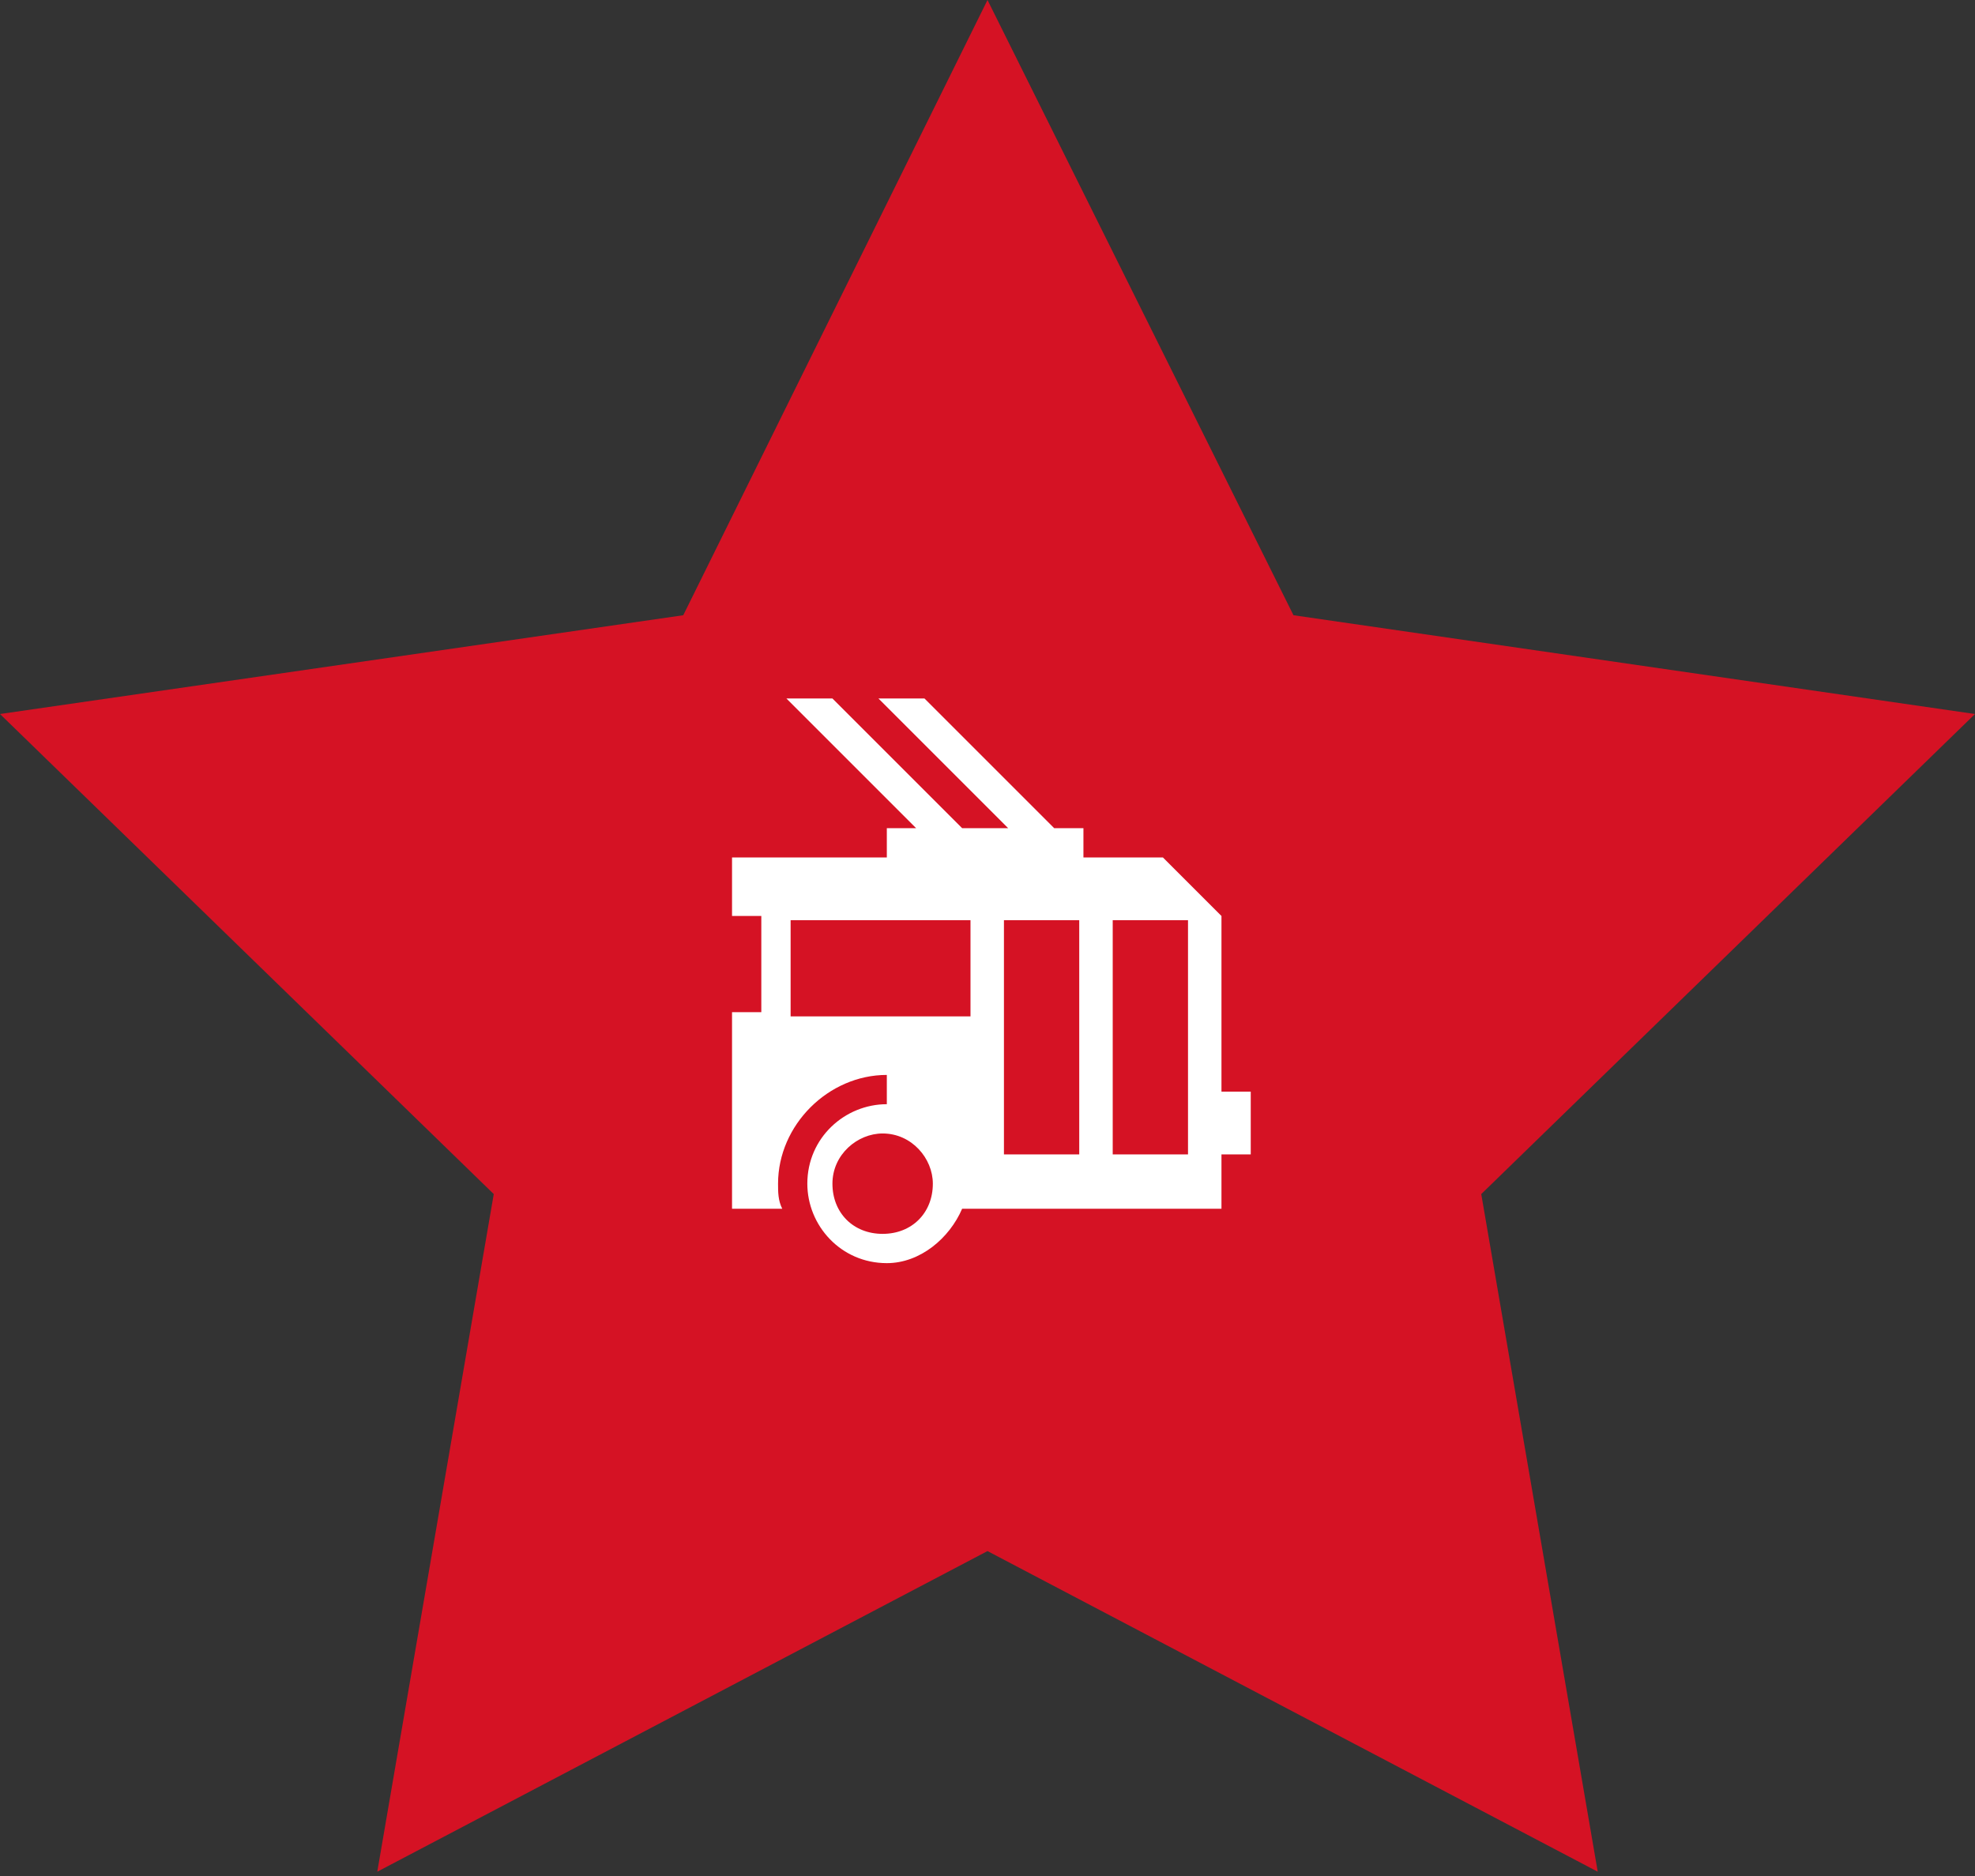
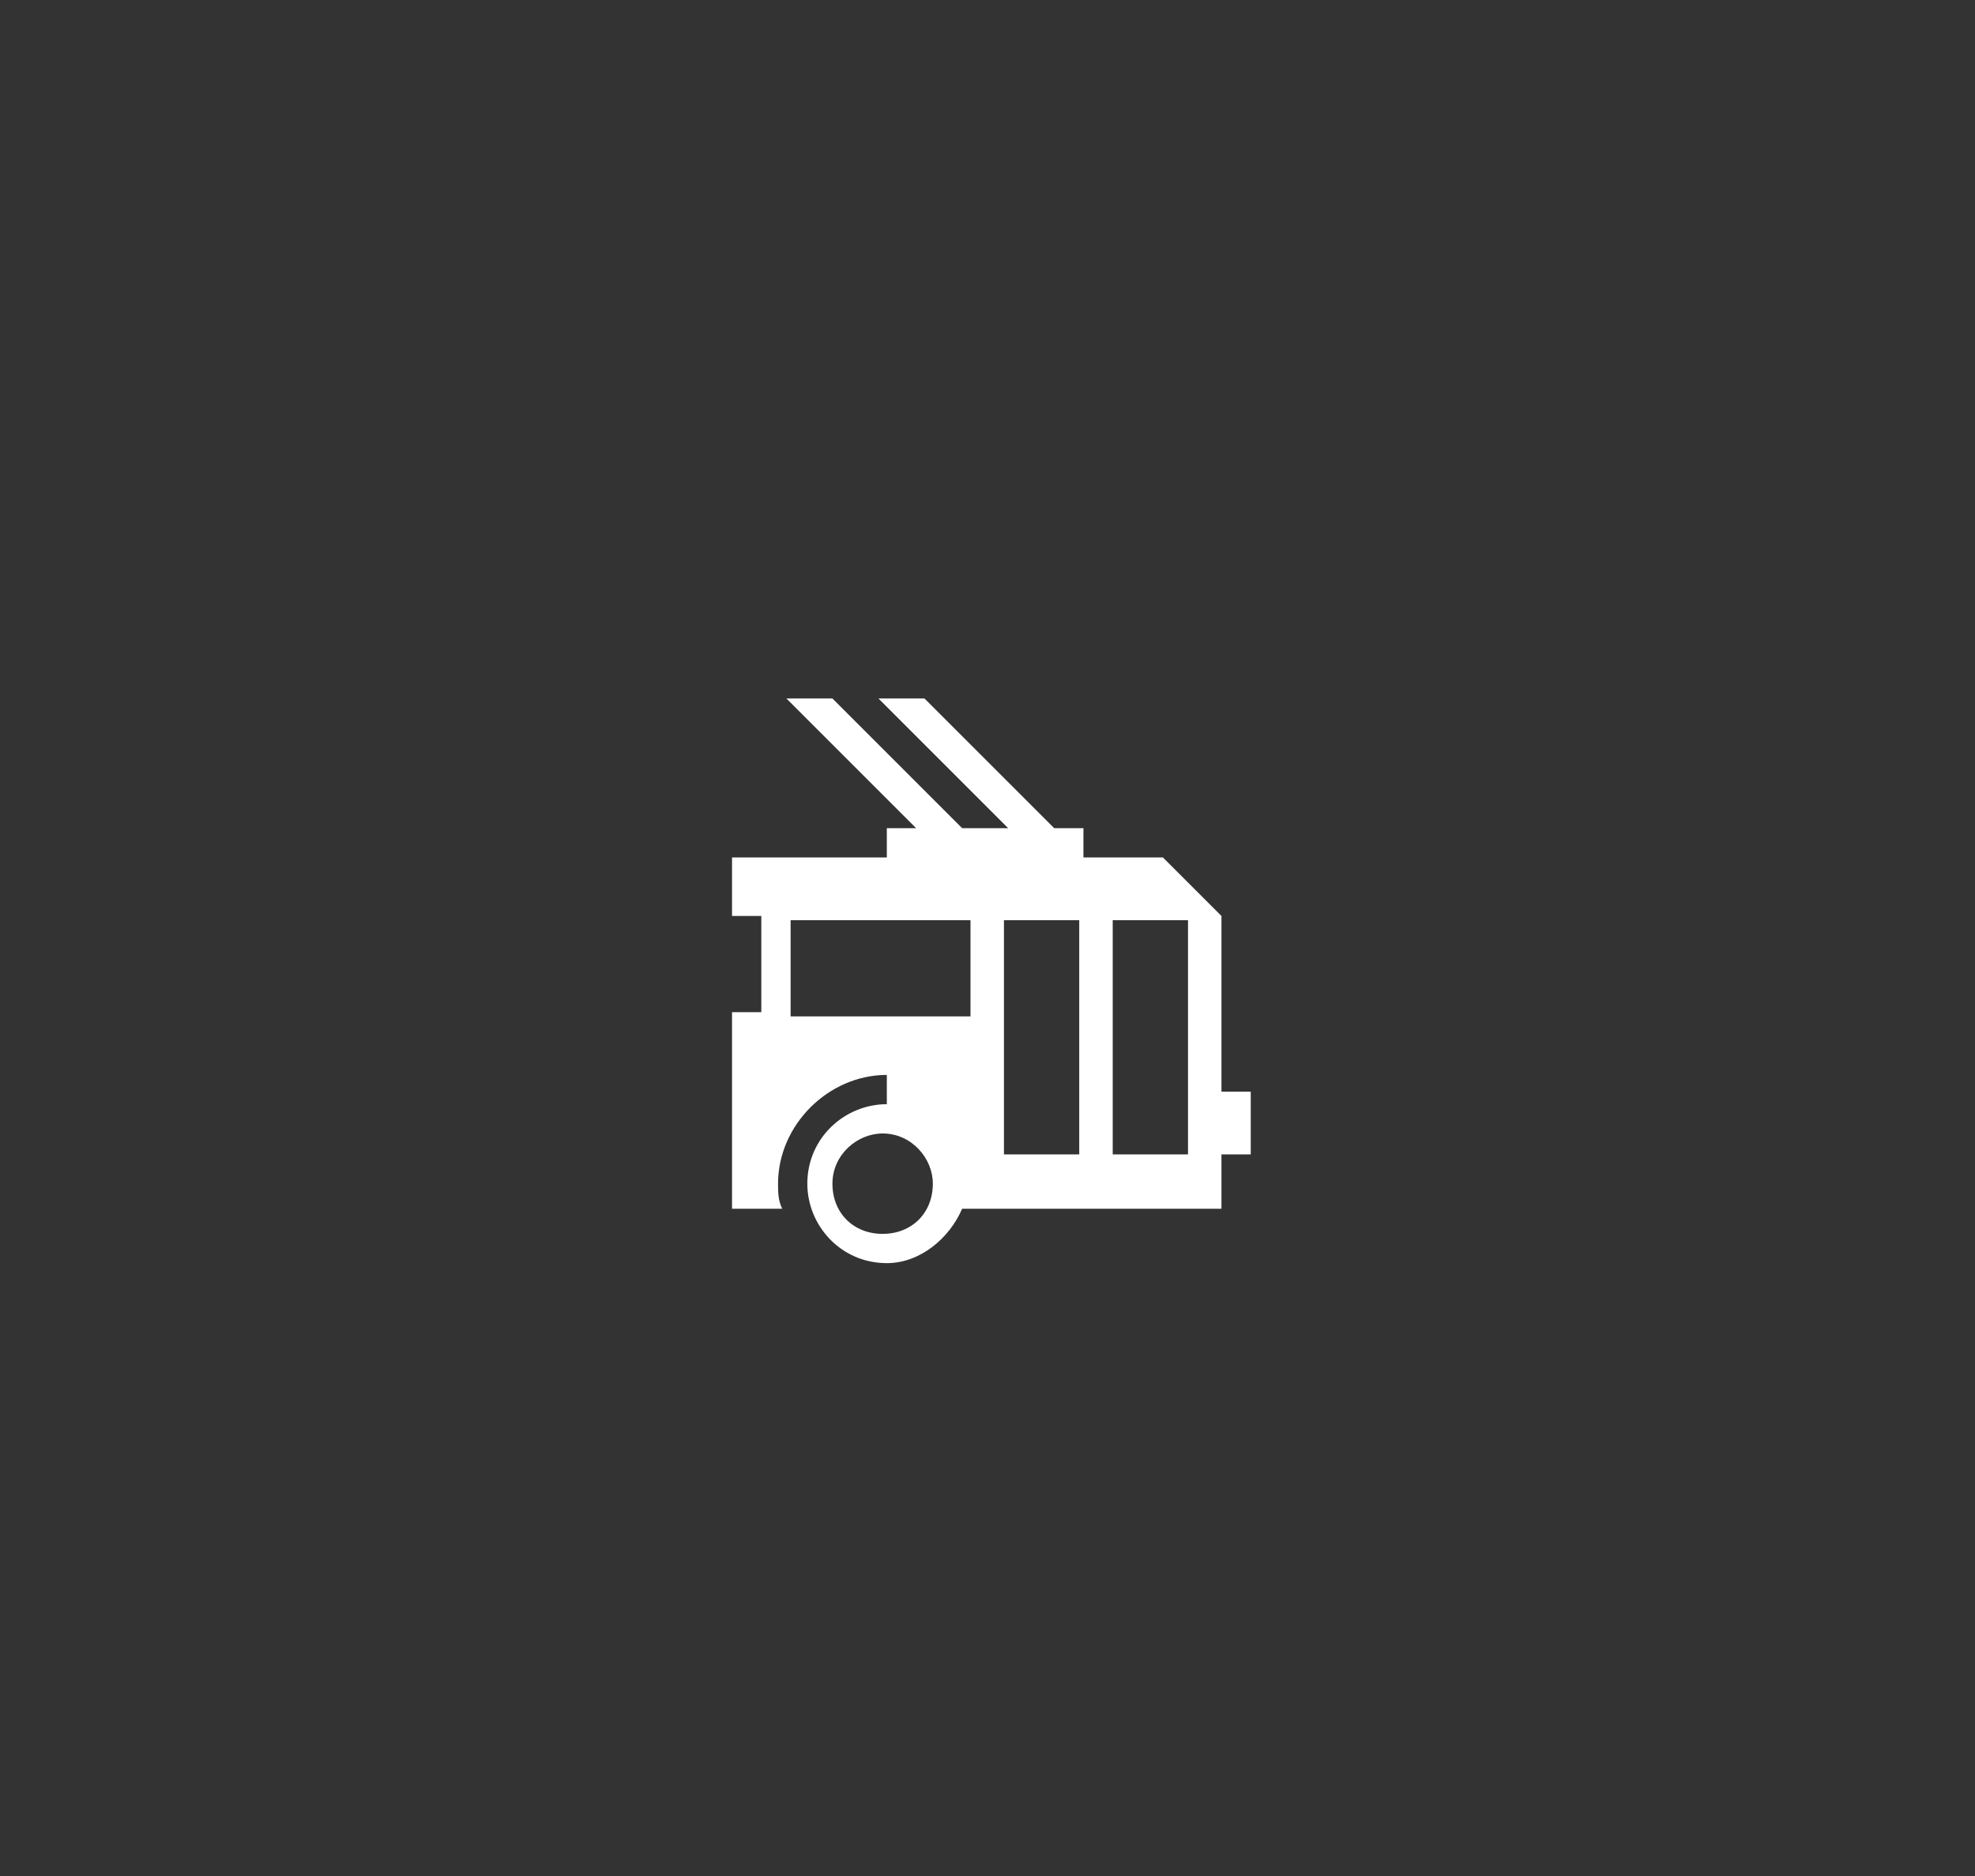
<svg xmlns="http://www.w3.org/2000/svg" width="80" height="76" viewBox="0 0 80 76" fill="none">
  <rect x="0" y="0" width="80" height="76" fill="#333333" stroke="none" />
-   <path d="M40 0L52.394 24.924L80 28.926L60 48.374L64.718 75.826L40 62.837L15.282 75.826L20 48.374L0 28.926L27.676 24.924L40 0Z" fill="#D51224" />
  <path d="M50.663 44.225V46.766H49.477V48.969H38.972C38.463 50.155 37.277 51.172 35.922 51.172C34.058 51.172 32.702 49.647 32.702 47.952C32.702 46.089 34.227 44.733 35.922 44.733V43.547C33.55 43.547 31.516 45.58 31.516 47.952C31.516 48.291 31.516 48.63 31.686 48.969H29.652V41.005H30.838V37.108H29.652V34.736H35.922V33.55H37.108L31.855 28.297H33.719L38.972 33.55H40.836L35.583 28.297H37.447L42.7 33.55H43.886V34.736H47.105L49.477 37.108V44.225H50.663ZM39.311 37.278H32.025V41.175H39.311V37.278ZM37.786 47.952C37.786 46.936 36.938 45.919 35.752 45.919C34.736 45.919 33.719 46.766 33.719 47.952C33.719 49.139 34.566 49.986 35.752 49.986C36.938 49.986 37.786 49.139 37.786 47.952ZM43.716 37.278H40.666V46.766H43.716V37.278ZM48.122 37.278H45.072V46.766H48.122V37.278Z" fill="white" />
</svg>